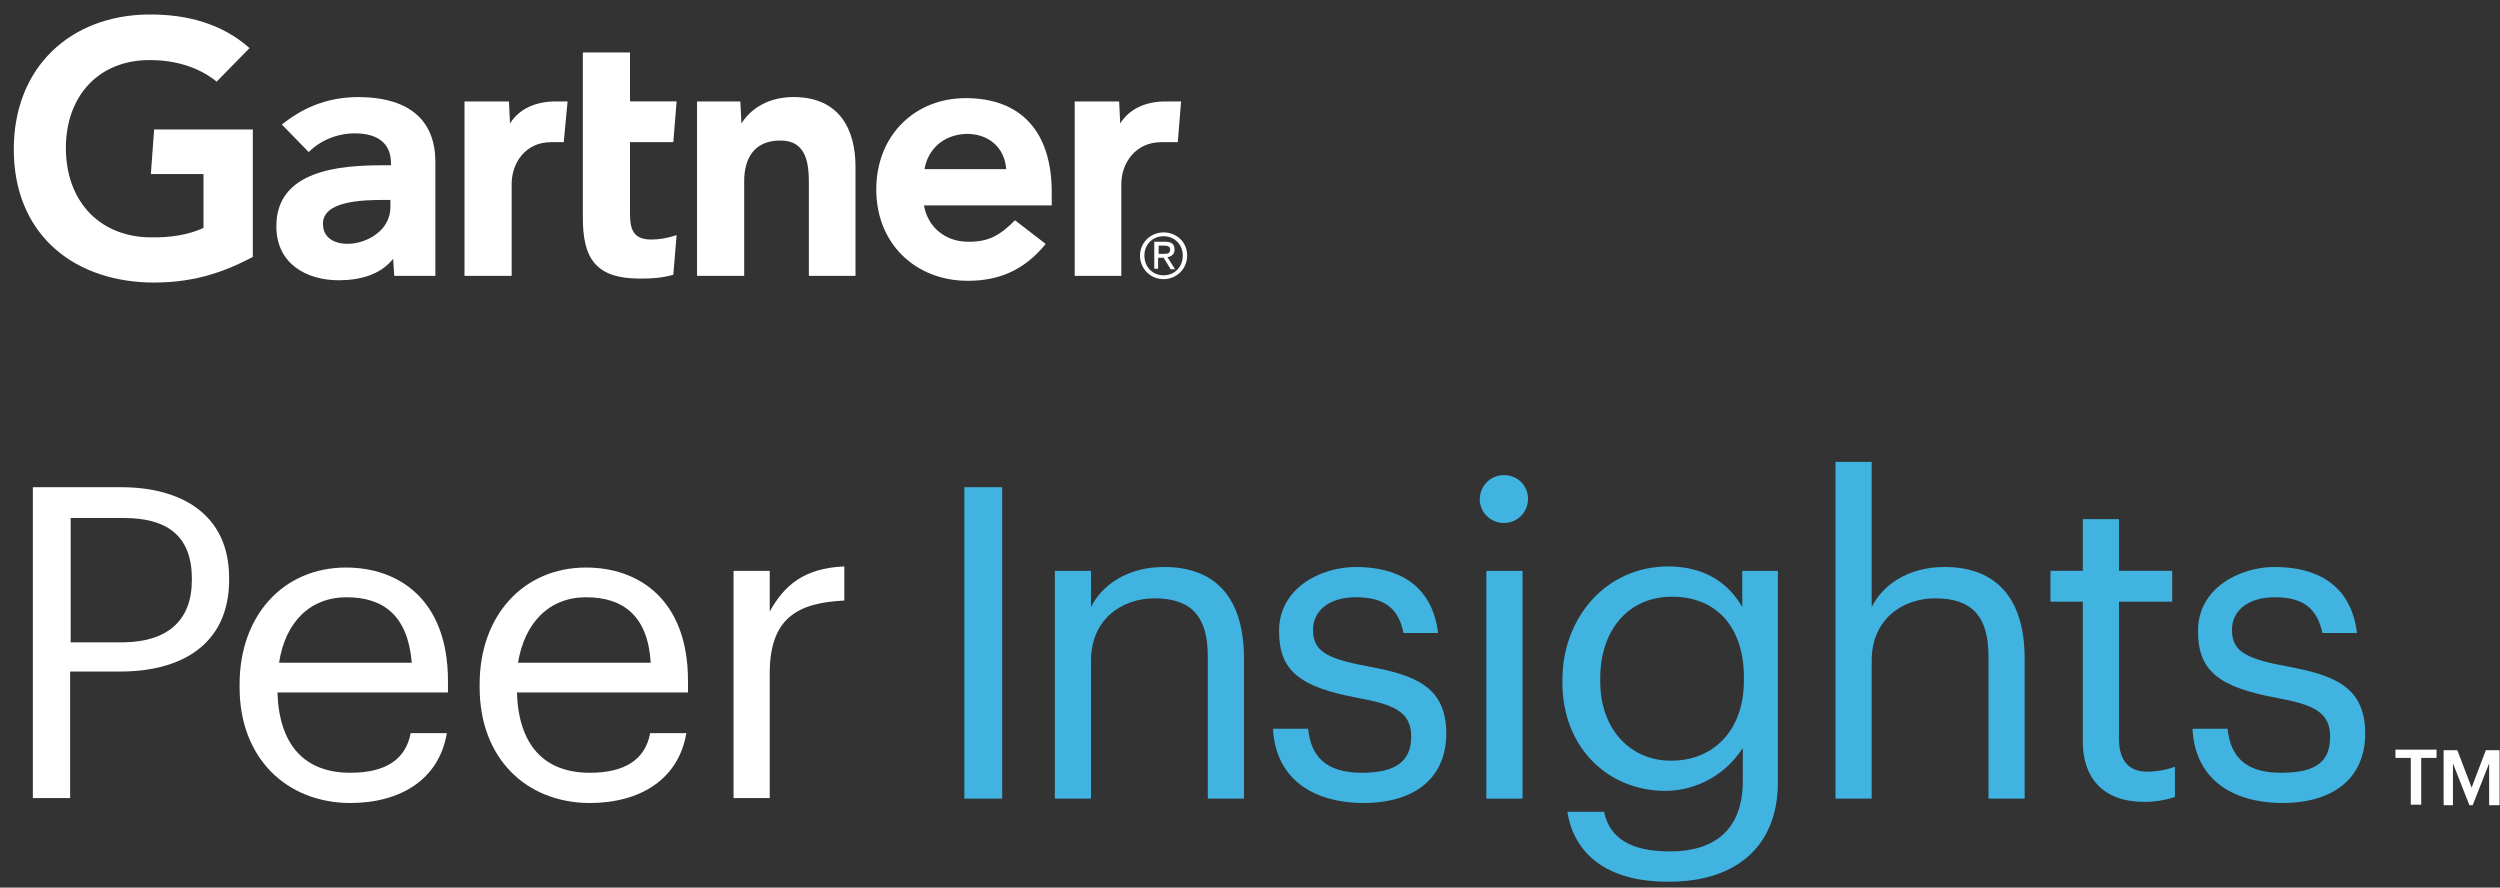
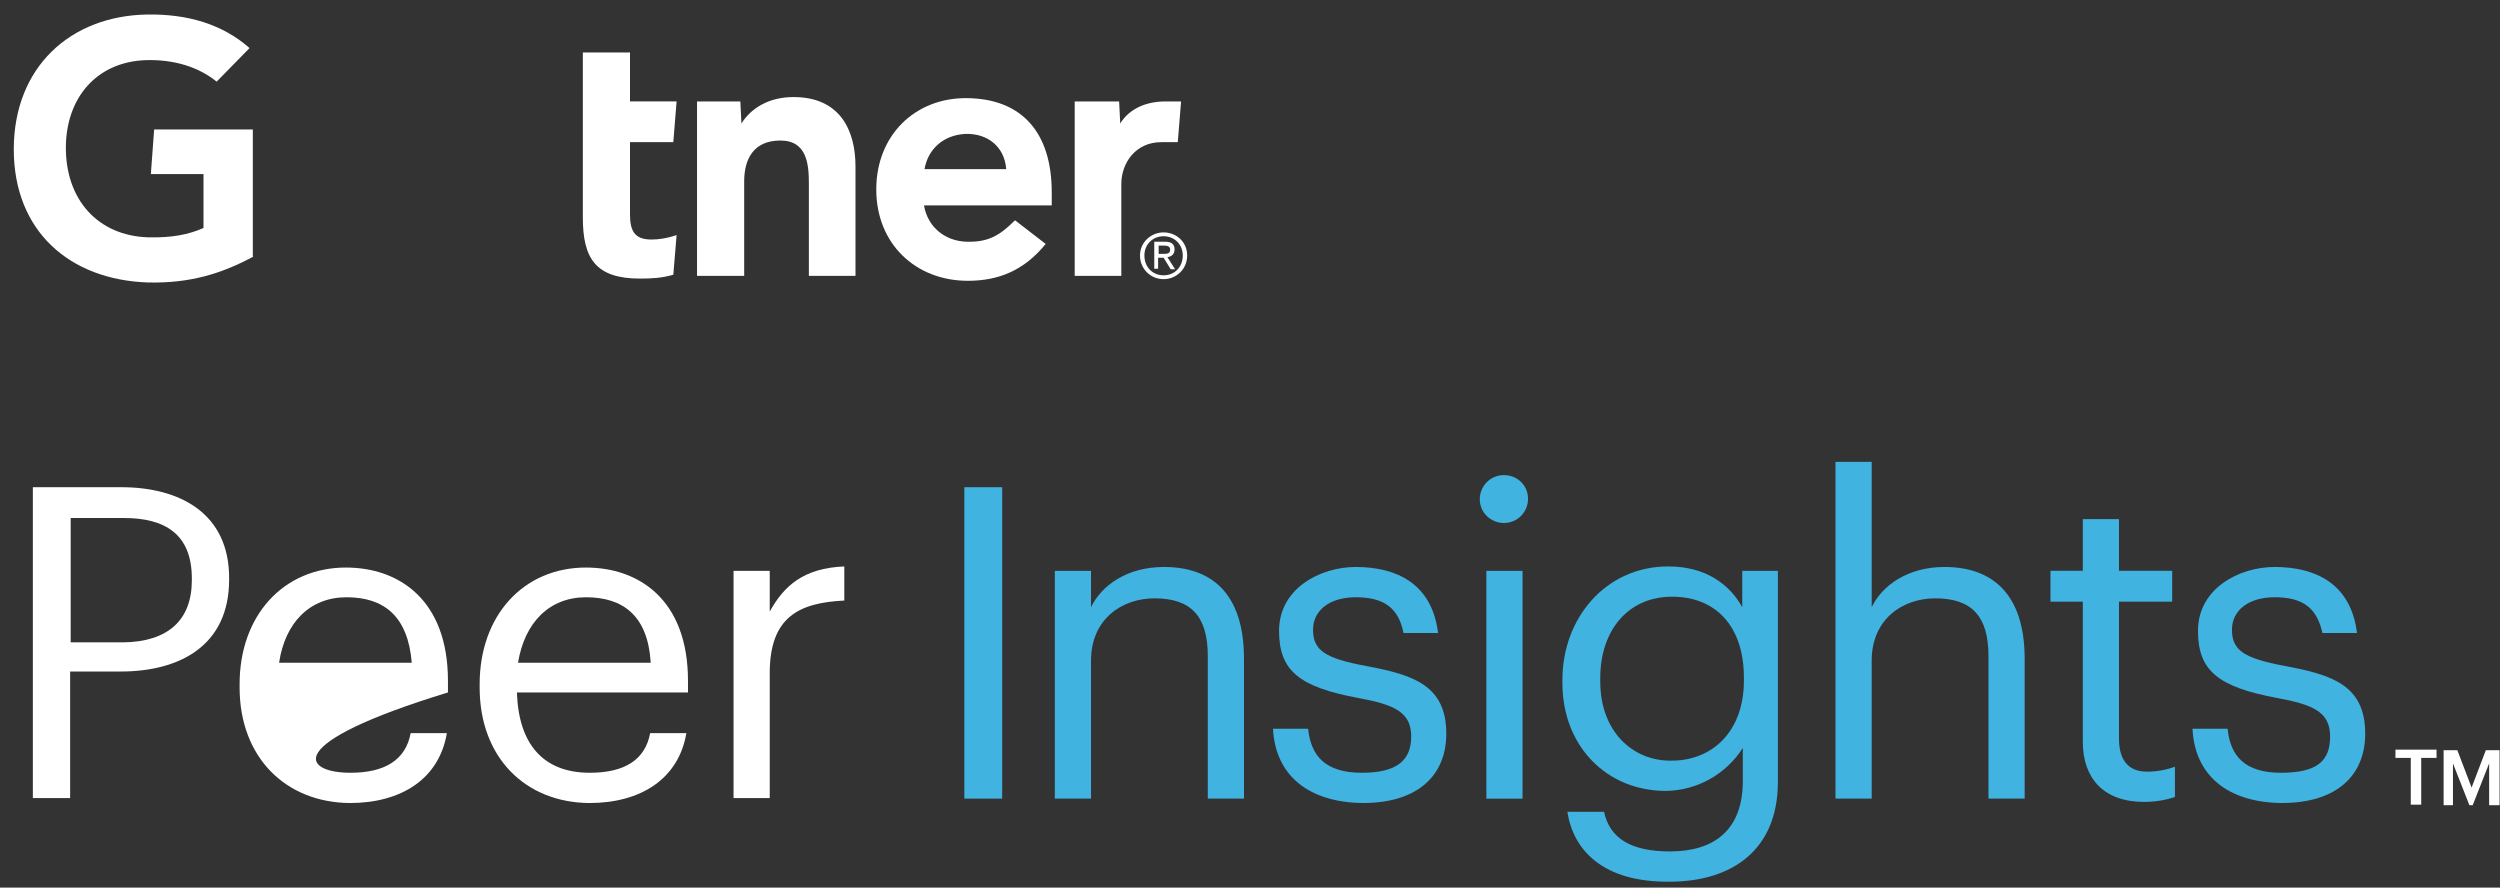
<svg xmlns="http://www.w3.org/2000/svg" width="169" height="60" viewBox="0 0 169 60" fill="none">
  <rect x="0" y="0" width="169" height="60" fill="#333333" stroke="none" />
  <g clip-path="url(#clip0_4057_206994)">
    <path d="M79.841 6.857L79.618 9.61H78.507C76.727 9.61 75.801 11.06 75.801 12.437V18.648H72.65V6.857H75.653L75.727 8.345C76.357 7.341 77.469 6.857 78.803 6.857H79.841Z" fill="white" />
    <path d="M57.868 18.648H54.68V12.437C54.68 11.135 54.569 9.499 52.753 9.499C50.937 9.499 50.307 10.763 50.307 12.251V18.648H47.119V6.858H50.047L50.121 8.346C50.751 7.342 51.937 6.561 53.642 6.561C56.83 6.561 57.831 8.867 57.831 11.247V18.648H57.868Z" fill="white" />
    <path d="M45.738 15.894L45.516 18.572C44.738 18.795 44.07 18.832 43.255 18.832C40.253 18.832 39.4 17.456 39.4 14.704V3.546H42.588V6.856H45.738L45.516 9.608H42.588V14.481C42.588 15.597 42.884 16.192 44.033 16.192C44.515 16.192 45.071 16.117 45.738 15.894Z" fill="white" />
-     <path d="M38.368 6.857L38.109 9.61H37.257C35.477 9.61 34.588 11.06 34.588 12.437V18.648H31.4V6.857H34.403L34.477 8.345C35.107 7.341 36.219 6.857 37.59 6.857H38.368Z" fill="white" />
    <path d="M17.128 17.346C14.979 18.499 12.829 19.169 9.975 19.094C4.712 18.908 0.932 15.635 0.932 10.093C0.932 4.552 4.749 1.055 9.975 0.981C12.644 0.944 15.016 1.613 16.869 3.25L14.645 5.519C13.459 4.552 11.791 3.994 9.79 4.068C6.491 4.217 4.49 6.634 4.453 9.907C4.416 13.478 6.602 15.933 10.012 16.044C11.606 16.082 12.755 15.858 13.756 15.412V11.767H10.198L10.42 8.754H17.091V17.346H17.128Z" fill="white" />
    <path d="M68.02 11.432C67.909 9.944 66.797 9.014 65.278 9.051C63.721 9.126 62.72 10.13 62.498 11.432H68.02ZM71.171 13.887H62.461C62.72 15.374 63.906 16.304 65.352 16.341C66.797 16.378 67.576 15.932 68.614 14.891L70.689 16.49C69.207 18.313 67.465 18.982 65.426 18.982C61.905 18.982 59.236 16.49 59.236 12.808C59.236 9.126 61.868 6.634 65.278 6.634C69.058 6.634 71.097 8.94 71.097 12.994V13.887H71.171Z" fill="white" />
-     <path d="M26.392 13.516H25.947C24.465 13.516 21.796 13.59 21.833 15.152C21.833 17.384 26.392 16.677 26.392 13.999V13.516ZM29.431 10.949V18.648H26.651L26.577 17.495C25.725 18.574 24.316 18.946 22.908 18.946C20.758 18.946 18.72 17.867 18.683 15.376C18.608 11.47 23.056 11.173 25.873 11.173H26.429V11.024C26.429 9.722 25.576 9.015 23.983 9.015C22.834 9.015 21.685 9.462 20.869 10.28L19.053 8.42C20.721 7.081 22.426 6.561 24.279 6.561C27.837 6.598 29.431 8.271 29.431 10.949Z" fill="white" />
    <path d="M78.325 17.16V16.603H78.695C78.881 16.603 79.103 16.64 79.103 16.863C79.103 17.16 78.881 17.16 78.658 17.16H78.325ZM78.325 17.421H78.658L79.14 18.202H79.436L78.918 17.384C79.177 17.346 79.4 17.198 79.4 16.863C79.4 16.491 79.177 16.342 78.769 16.342H78.028V18.165H78.288V17.421H78.325ZM78.658 18.871C79.511 18.871 80.252 18.202 80.252 17.272C80.252 16.342 79.511 15.71 78.658 15.71C77.806 15.71 77.064 16.379 77.064 17.272C77.064 18.165 77.769 18.871 78.658 18.871ZM77.361 17.272C77.361 16.528 77.917 15.97 78.658 15.97C79.4 15.97 79.955 16.528 79.955 17.272C79.955 18.053 79.4 18.611 78.658 18.611C77.917 18.611 77.361 18.053 77.361 17.272Z" fill="white" />
    <path d="M15.489 39.072V39.183C15.489 43.646 12.154 45.395 8.151 45.395H4.741V53.949H2.221V32.935H8.188C12.191 32.935 15.489 34.72 15.489 39.072ZM12.969 39.22V39.109C12.969 36.133 11.19 35.017 8.373 35.017H4.778V43.423H8.336C11.338 43.386 12.969 41.935 12.969 39.22Z" fill="white" />
-     <path d="M16.197 46.474V46.251C16.197 41.602 19.162 38.366 23.388 38.366C26.946 38.366 30.282 40.523 30.282 46.028V46.809H18.755C18.866 50.305 20.534 52.239 23.684 52.239C26.056 52.239 27.428 51.347 27.761 49.562H30.207C29.689 52.649 27.131 54.285 23.647 54.285C19.311 54.248 16.197 51.198 16.197 46.474ZM23.425 40.375C20.941 40.375 19.274 42.086 18.866 44.801H27.835C27.576 41.639 25.945 40.375 23.425 40.375Z" fill="white" />
+     <path d="M16.197 46.474V46.251C16.197 41.602 19.162 38.366 23.388 38.366C26.946 38.366 30.282 40.523 30.282 46.028V46.809C18.866 50.305 20.534 52.239 23.684 52.239C26.056 52.239 27.428 51.347 27.761 49.562H30.207C29.689 52.649 27.131 54.285 23.647 54.285C19.311 54.248 16.197 51.198 16.197 46.474ZM23.425 40.375C20.941 40.375 19.274 42.086 18.866 44.801H27.835C27.576 41.639 25.945 40.375 23.425 40.375Z" fill="white" />
    <path d="M32.424 46.474V46.251C32.424 41.602 35.389 38.366 39.614 38.366C43.172 38.366 46.508 40.523 46.508 46.028V46.809H34.944C35.055 50.305 36.723 52.239 39.874 52.239C42.246 52.239 43.617 51.347 43.951 49.562H46.397C45.878 52.649 43.321 54.285 39.837 54.285C35.5 54.248 32.424 51.198 32.424 46.474ZM39.614 40.375C37.131 40.375 35.463 42.086 35.018 44.801H43.988C43.802 41.639 42.135 40.375 39.614 40.375Z" fill="white" />
    <path d="M52.034 41.341C52.998 39.593 54.332 38.403 57.075 38.291V40.597C53.998 40.746 52.034 41.713 52.034 45.507V53.95H49.588V38.589H52.034V41.341Z" fill="white" />
    <path d="M67.747 53.986H65.189V32.935H67.747V53.986Z" fill="#40B3E1" />
    <path d="M73.753 41.043C74.457 39.593 76.162 38.328 78.682 38.328C81.87 38.328 84.094 40.076 84.094 44.539V53.987H81.647V44.353C81.647 41.638 80.498 40.448 78.052 40.448C75.791 40.448 73.753 41.899 73.753 44.651V53.987H71.307V38.589H73.753V41.043Z" fill="#40B3E1" />
    <path d="M86.057 49.263H88.429C88.614 51.086 89.578 52.239 92.061 52.239C94.359 52.239 95.397 51.458 95.397 49.784C95.397 48.11 94.211 47.627 91.802 47.18C87.799 46.436 86.464 45.321 86.464 42.643C86.464 39.779 89.244 38.328 91.653 38.328C94.396 38.328 96.805 39.444 97.213 42.791H94.878C94.544 41.118 93.581 40.374 91.653 40.374C89.874 40.374 88.762 41.266 88.762 42.568C88.762 43.944 89.541 44.502 92.358 45.023C95.545 45.618 97.769 46.325 97.769 49.598C97.769 52.387 95.879 54.284 92.135 54.284C88.429 54.247 86.205 52.387 86.057 49.263Z" fill="#40B3E1" />
    <path d="M100.033 33.755C100.033 32.862 100.737 32.118 101.664 32.118C102.591 32.118 103.295 32.825 103.295 33.718C103.295 34.61 102.591 35.354 101.664 35.354C100.774 35.354 100.033 34.647 100.033 33.755ZM102.924 53.988H100.478V38.59H102.924V53.988Z" fill="#40B3E1" />
    <path d="M105.953 54.879H108.436C108.807 56.665 110.252 57.557 112.884 57.557C115.886 57.557 117.813 56.107 117.813 52.797V50.565C116.664 52.35 114.737 53.429 112.624 53.466C108.584 53.466 105.619 50.416 105.619 46.176V45.953C105.619 41.787 108.547 38.291 112.772 38.291C115.33 38.291 116.924 39.518 117.776 41.043V38.589H120.185V52.945C120.148 57.409 117.146 59.603 112.847 59.603C108.362 59.64 106.36 57.483 105.953 54.879ZM117.887 46.027V45.804C117.887 42.345 115.997 40.337 113.032 40.337C110.067 40.337 108.177 42.605 108.177 45.841V46.065C108.177 49.412 110.326 51.42 112.921 51.42C115.738 51.458 117.887 49.449 117.887 46.027Z" fill="#40B3E1" />
    <path d="M126.526 41.043C127.23 39.592 128.935 38.328 131.456 38.328C134.606 38.328 136.867 40.076 136.867 44.539V53.986H134.421V44.353C134.421 41.638 133.272 40.448 130.826 40.448C128.565 40.448 126.526 41.898 126.526 44.651V53.986H124.08V31.224H126.526V41.043Z" fill="#40B3E1" />
    <path d="M140.798 50.155V40.671H138.611V38.588H140.798V35.092H143.244V38.588H146.839V40.671H143.244V49.932C143.244 51.42 143.911 52.164 145.135 52.164C145.765 52.164 146.432 52.052 147.025 51.829V53.875C146.358 54.098 145.653 54.209 144.949 54.209C142.132 54.209 140.798 52.536 140.798 50.155Z" fill="#40B3E1" />
    <path d="M148.213 49.263H150.585C150.77 51.086 151.734 52.239 154.18 52.239C156.626 52.239 157.516 51.458 157.516 49.784C157.516 48.11 156.33 47.627 153.921 47.18C149.918 46.436 148.584 45.321 148.584 42.643C148.584 39.779 151.363 38.328 153.772 38.328C156.515 38.328 158.924 39.444 159.332 42.791H156.997C156.626 41.118 155.7 40.374 153.772 40.374C151.993 40.374 150.881 41.266 150.881 42.568C150.881 43.944 151.66 44.502 154.477 45.023C157.664 45.618 159.888 46.325 159.888 49.598C159.888 52.387 157.998 54.284 154.254 54.284C150.548 54.247 148.361 52.387 148.213 49.263Z" fill="#40B3E1" />
    <path d="M161.932 50.676H164.711V51.234H163.674V54.395H162.969V51.234H161.932V50.676Z" fill="white" />
    <path d="M167.08 53.242L168.043 50.713H168.97V54.432H168.266V51.605L167.154 54.432H166.931L165.82 51.605V54.432H165.189V50.713H166.116L167.08 53.242Z" fill="white" />
  </g>
  <defs>
    <clipPath id="clip0_4057_206994">
      <rect width="168.047" height="58.621" fill="white" transform="translate(0.932 0.985)" />
    </clipPath>
  </defs>
</svg>